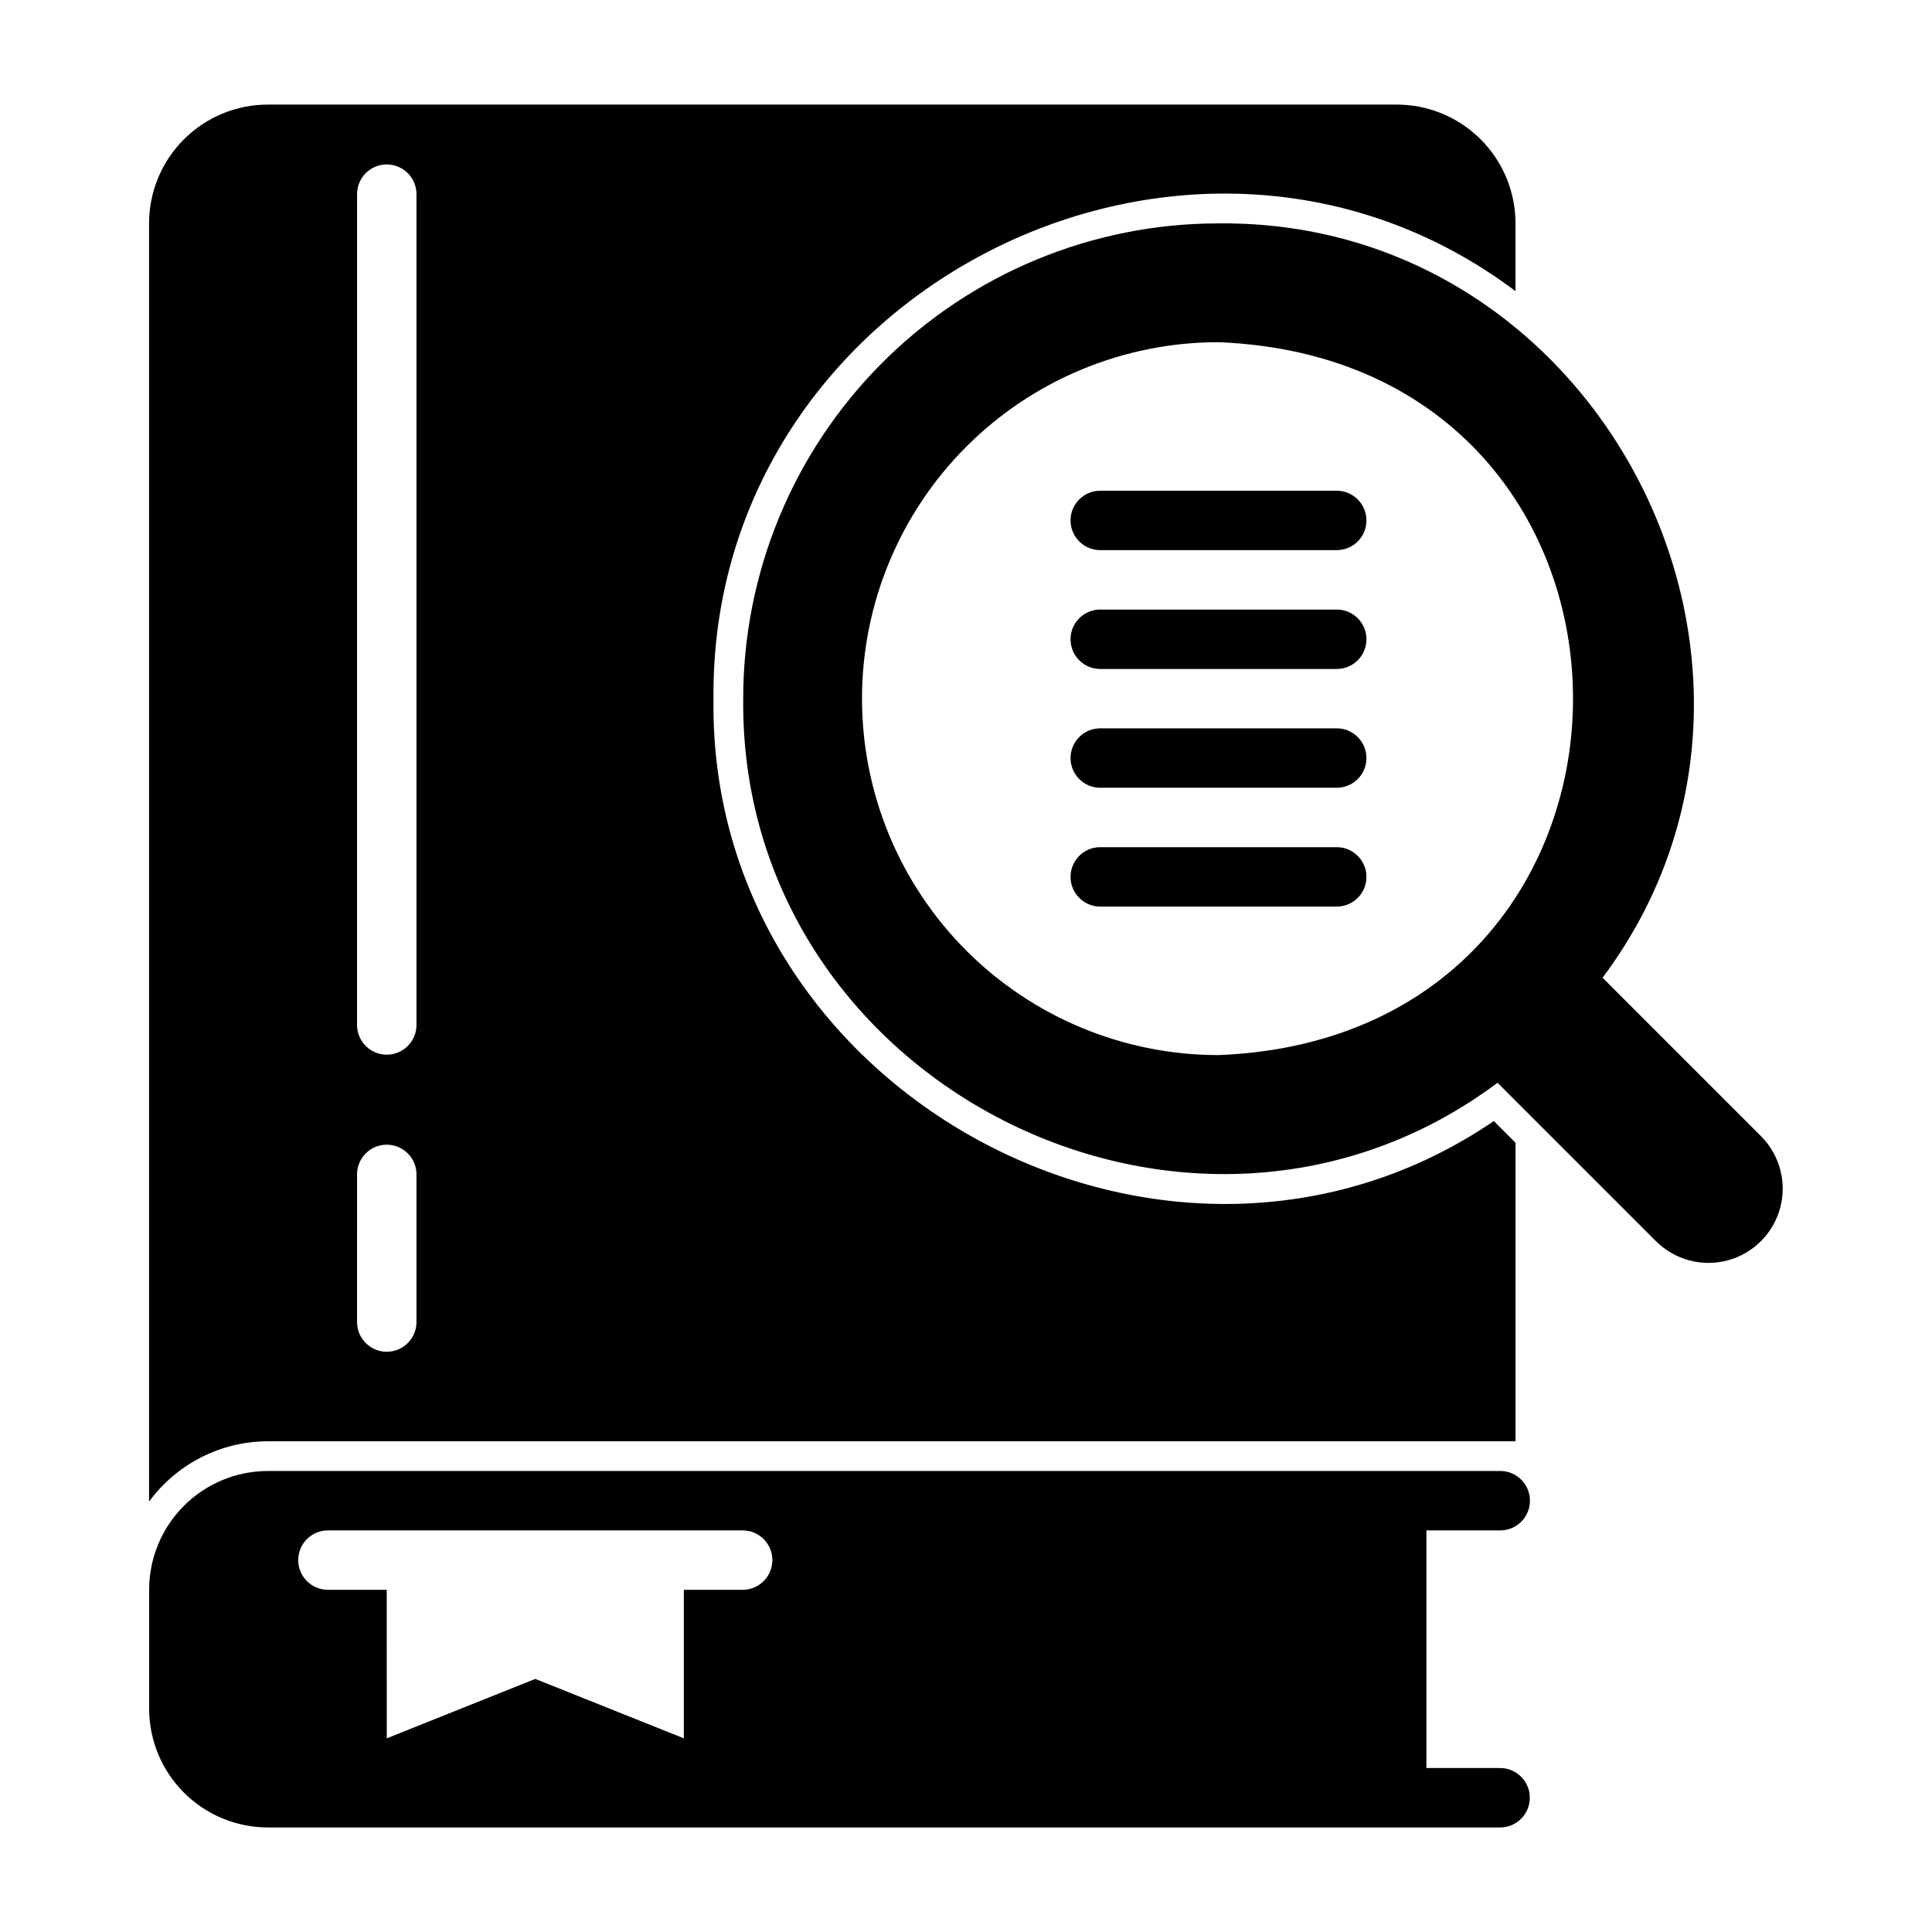
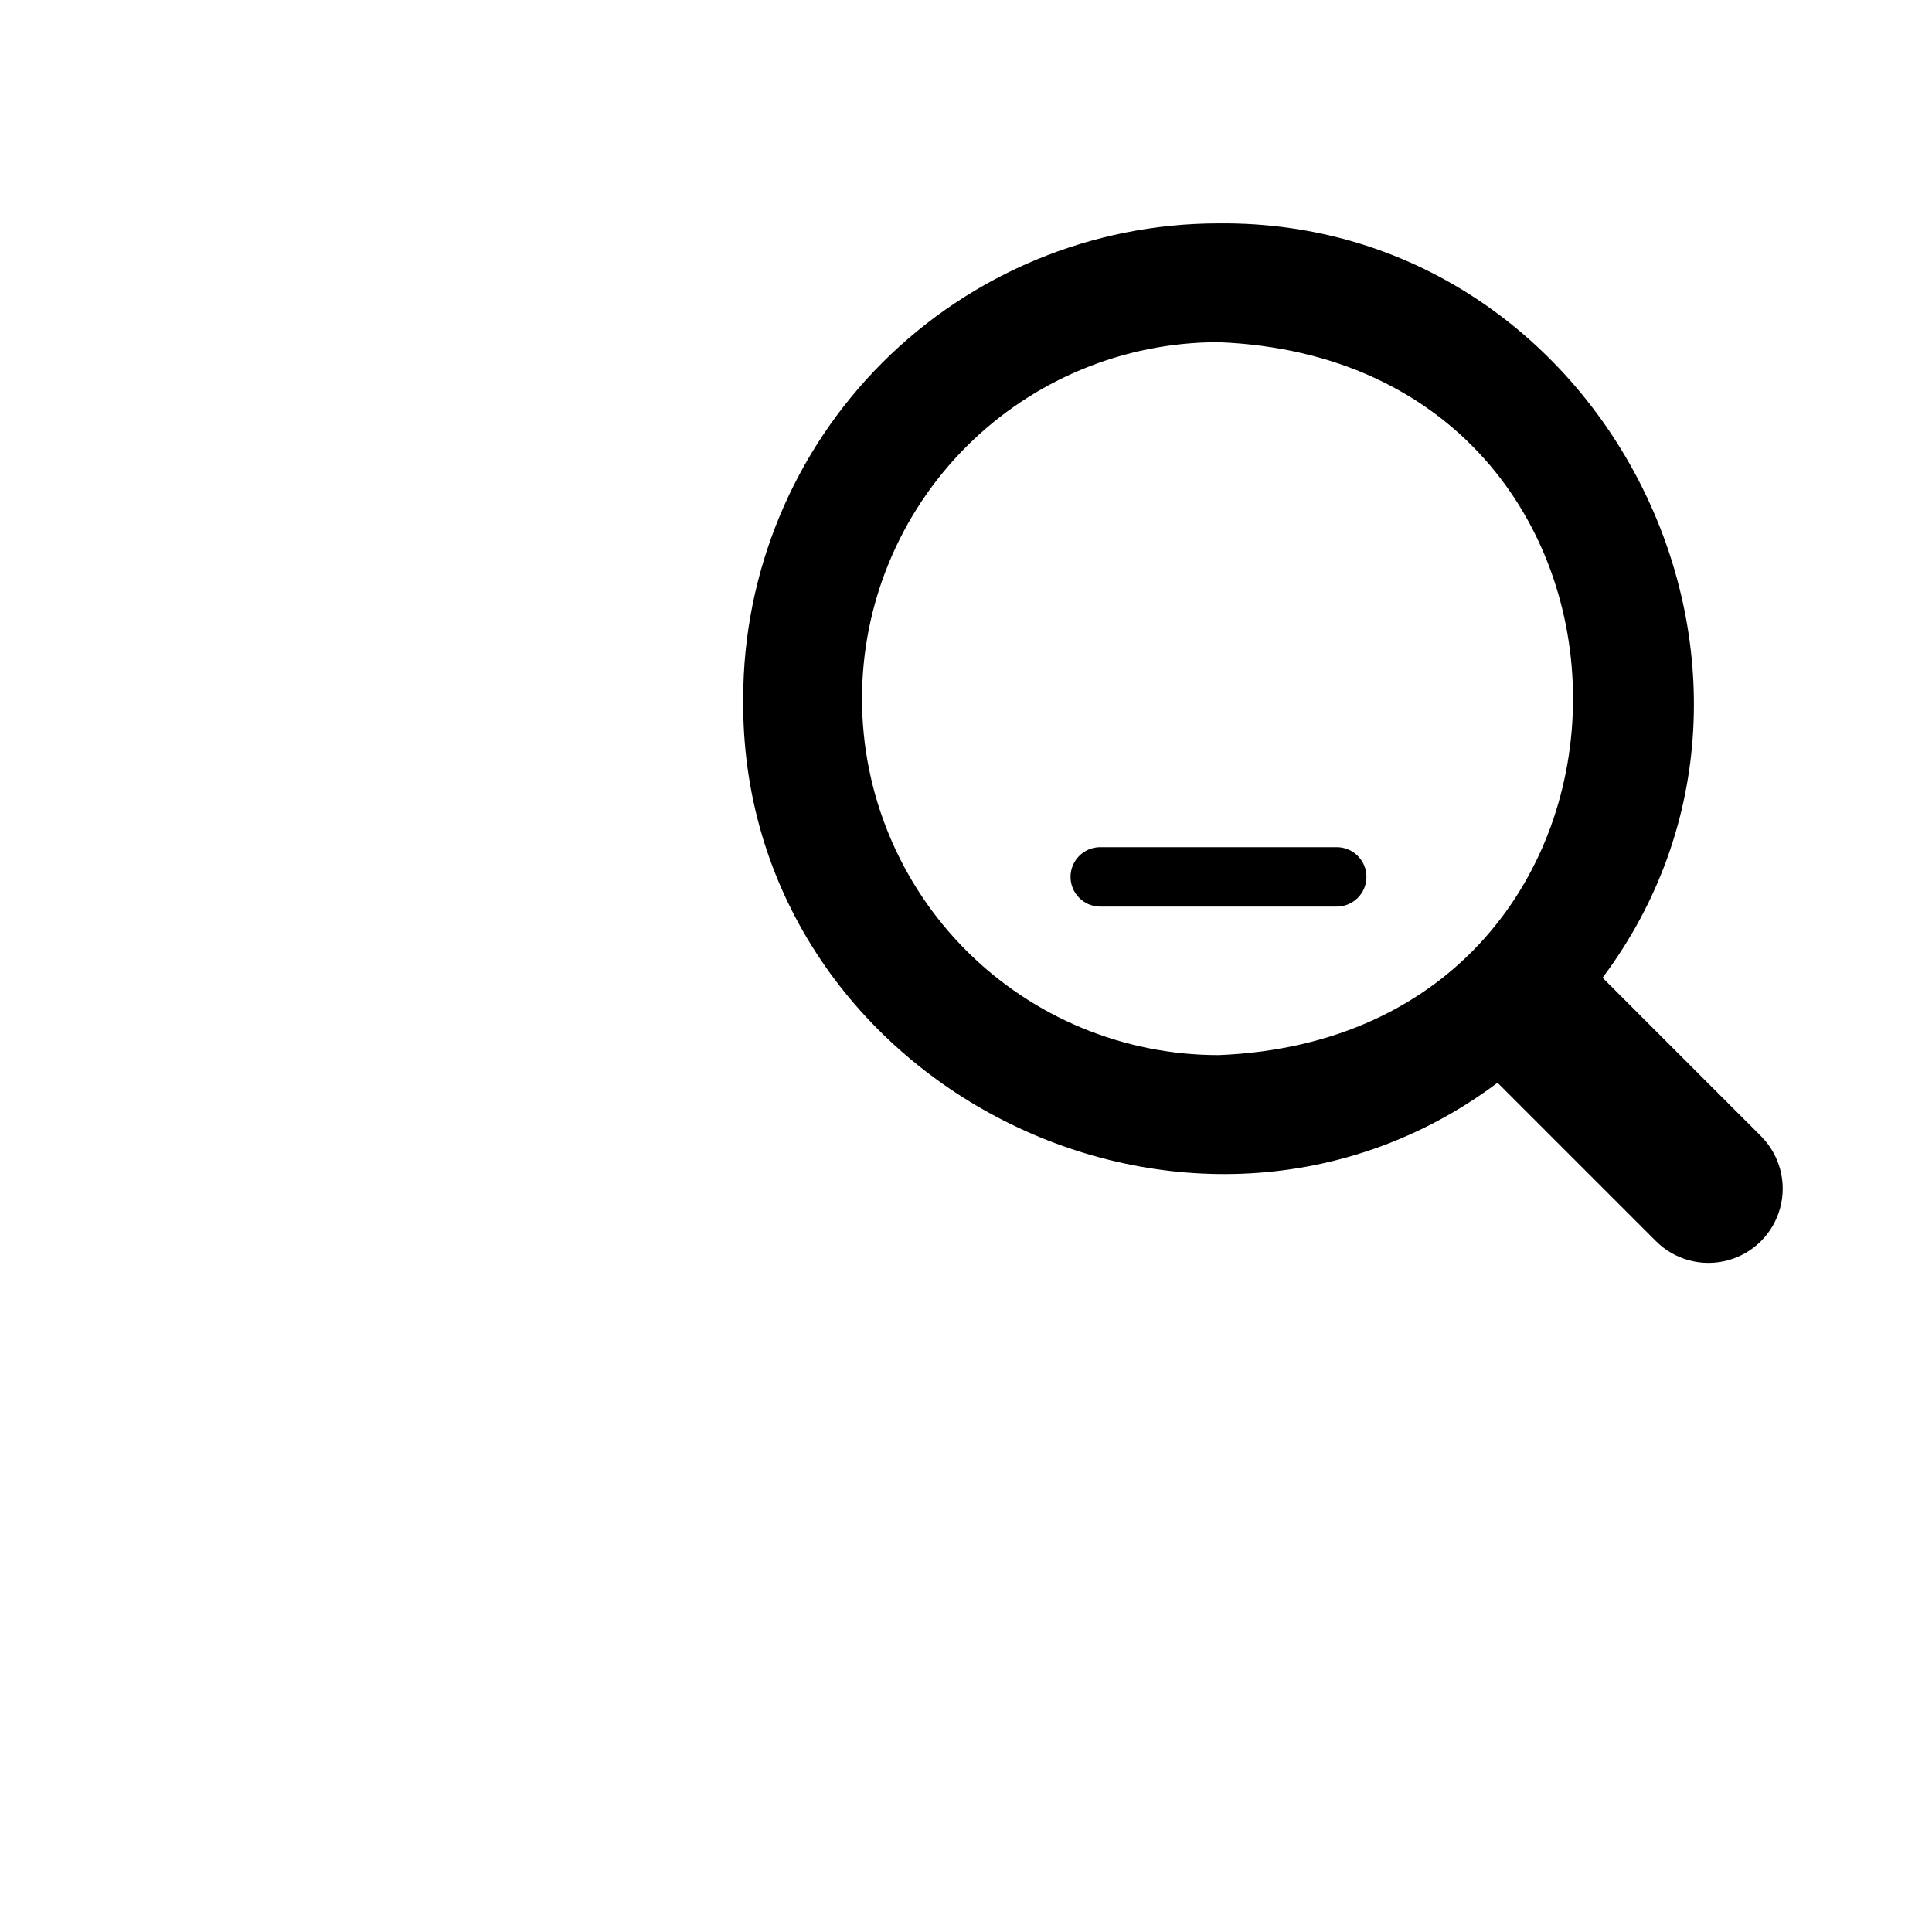
<svg xmlns="http://www.w3.org/2000/svg" fill="#000000" width="800px" height="800px" version="1.1" viewBox="144 144 512 512">
  <g>
-     <path d="m541.7 549.57c4.301-0.066 7.75-3.57 7.75-7.871 0-4.301-3.449-7.805-7.75-7.871h-326.69c-8.352 0-16.363 3.316-22.266 9.223-5.906 5.902-9.223 13.914-9.223 22.266v31.488c0 8.348 3.316 16.359 9.223 22.266 5.902 5.902 13.914 9.223 22.266 9.223h326.69c4.285-0.086 7.715-3.586 7.715-7.875 0-4.285-3.43-7.785-7.715-7.871h-19.68v-62.977zm-200.74 15.746h-15.742v39.359l-39.359-15.742-39.359 15.742-0.004-39.359h-15.742c-4.289-0.086-7.719-3.586-7.719-7.875s3.43-7.785 7.719-7.871h110.21c4.289 0.086 7.719 3.586 7.719 7.871 0 4.289-3.43 7.789-7.719 7.875z" />
    <path d="m568.7 403.11c60.594-81.039 0.266-200.94-101.79-199.91-33.406 0-65.441 13.27-89.062 36.891s-36.891 55.656-36.891 89.059c-1.008 102.06 118.88 162.39 199.91 101.79l42.012 42.012c4.977 4.949 12.211 6.875 18.988 5.051 6.777-1.82 12.07-7.117 13.895-13.895 1.82-6.777-0.102-14.012-5.051-18.988zm-196.26-73.965c0-25.051 9.953-49.078 27.668-66.793 17.715-17.719 41.742-27.668 66.797-27.668 125.3 4.977 125.27 183.97 0 188.93v-0.004c-25.055 0-49.082-9.953-66.797-27.668-17.715-17.715-27.668-41.742-27.668-66.797z" />
-     <path d="m215.01 525.95h330.62v-79.113l-5.746-5.746c-86.082 58.598-208.3-7.231-206.8-111.94-0.996-108.38 126.5-172.65 212.54-108v-17.945c0-8.352-3.316-16.363-9.223-22.27s-13.914-9.223-22.266-9.219h-299.14c-8.355-0.004-16.363 3.312-22.27 9.219s-9.223 13.918-9.219 22.27v338.73c7.356-10.031 19.047-15.965 31.488-15.98zm23.617-330.62h-0.004c0.066-4.297 3.574-7.75 7.871-7.75 4.301 0 7.809 3.453 7.875 7.75v220.42c-0.066 4.301-3.574 7.75-7.875 7.75-4.297 0-7.805-3.449-7.871-7.75zm0 259.78h-0.004c0.066-4.301 3.57-7.754 7.871-7.754 4.305 0 7.809 3.453 7.875 7.754v39.359c-0.066 4.305-3.57 7.758-7.875 7.758-4.301 0-7.805-3.453-7.871-7.758z" />
-     <path d="m498.4 274.05h-62.977c-4.285 0.082-7.719 3.582-7.719 7.871 0 4.289 3.434 7.789 7.719 7.871h62.977c4.289-0.082 7.719-3.582 7.719-7.871 0-4.289-3.43-7.789-7.719-7.871z" />
-     <path d="m498.4 305.54h-62.977c-4.285 0.082-7.719 3.582-7.719 7.871s3.434 7.789 7.719 7.871h62.977c4.289-0.082 7.719-3.582 7.719-7.871s-3.43-7.789-7.719-7.871z" />
-     <path d="m498.4 337.02h-62.977c-4.285 0.082-7.719 3.582-7.719 7.871 0 4.289 3.434 7.789 7.719 7.871h62.977c4.289-0.082 7.719-3.582 7.719-7.871 0-4.289-3.43-7.789-7.719-7.871z" />
    <path d="m498.4 368.51h-62.977c-4.285 0.082-7.719 3.582-7.719 7.871 0 4.289 3.434 7.789 7.719 7.871h62.977c4.289-0.082 7.719-3.582 7.719-7.871 0-4.289-3.43-7.789-7.719-7.871z" />
  </g>
</svg>